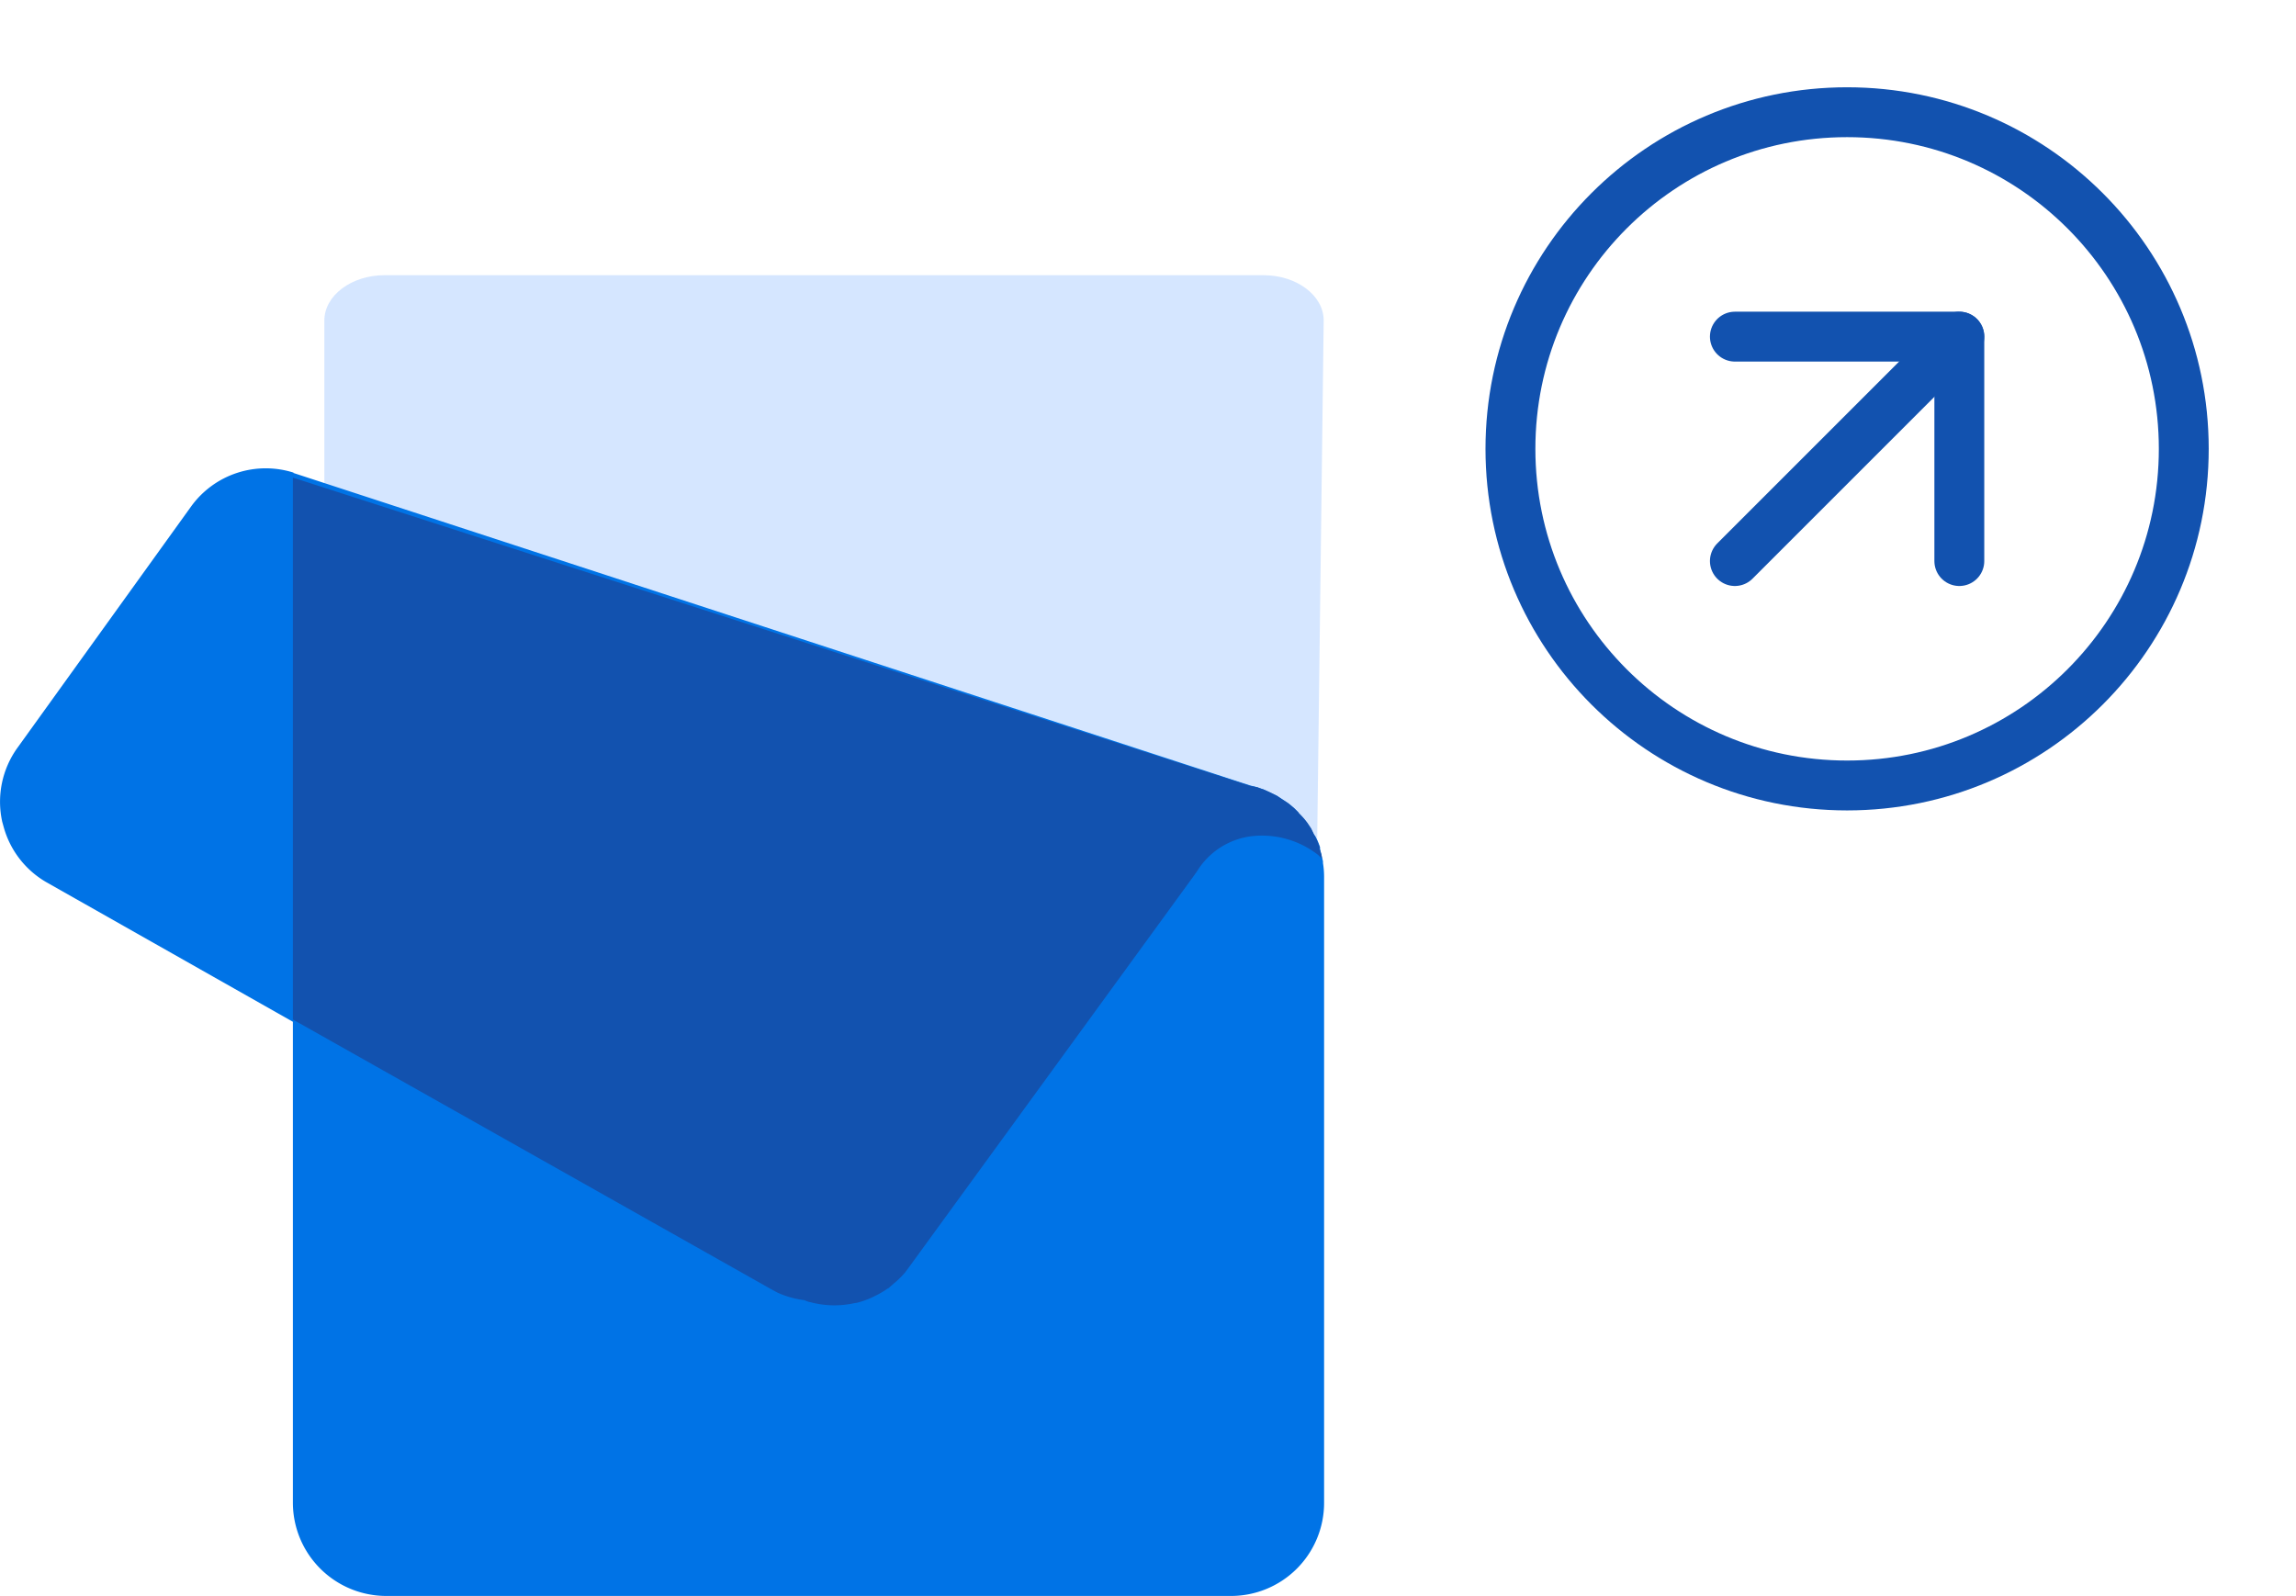
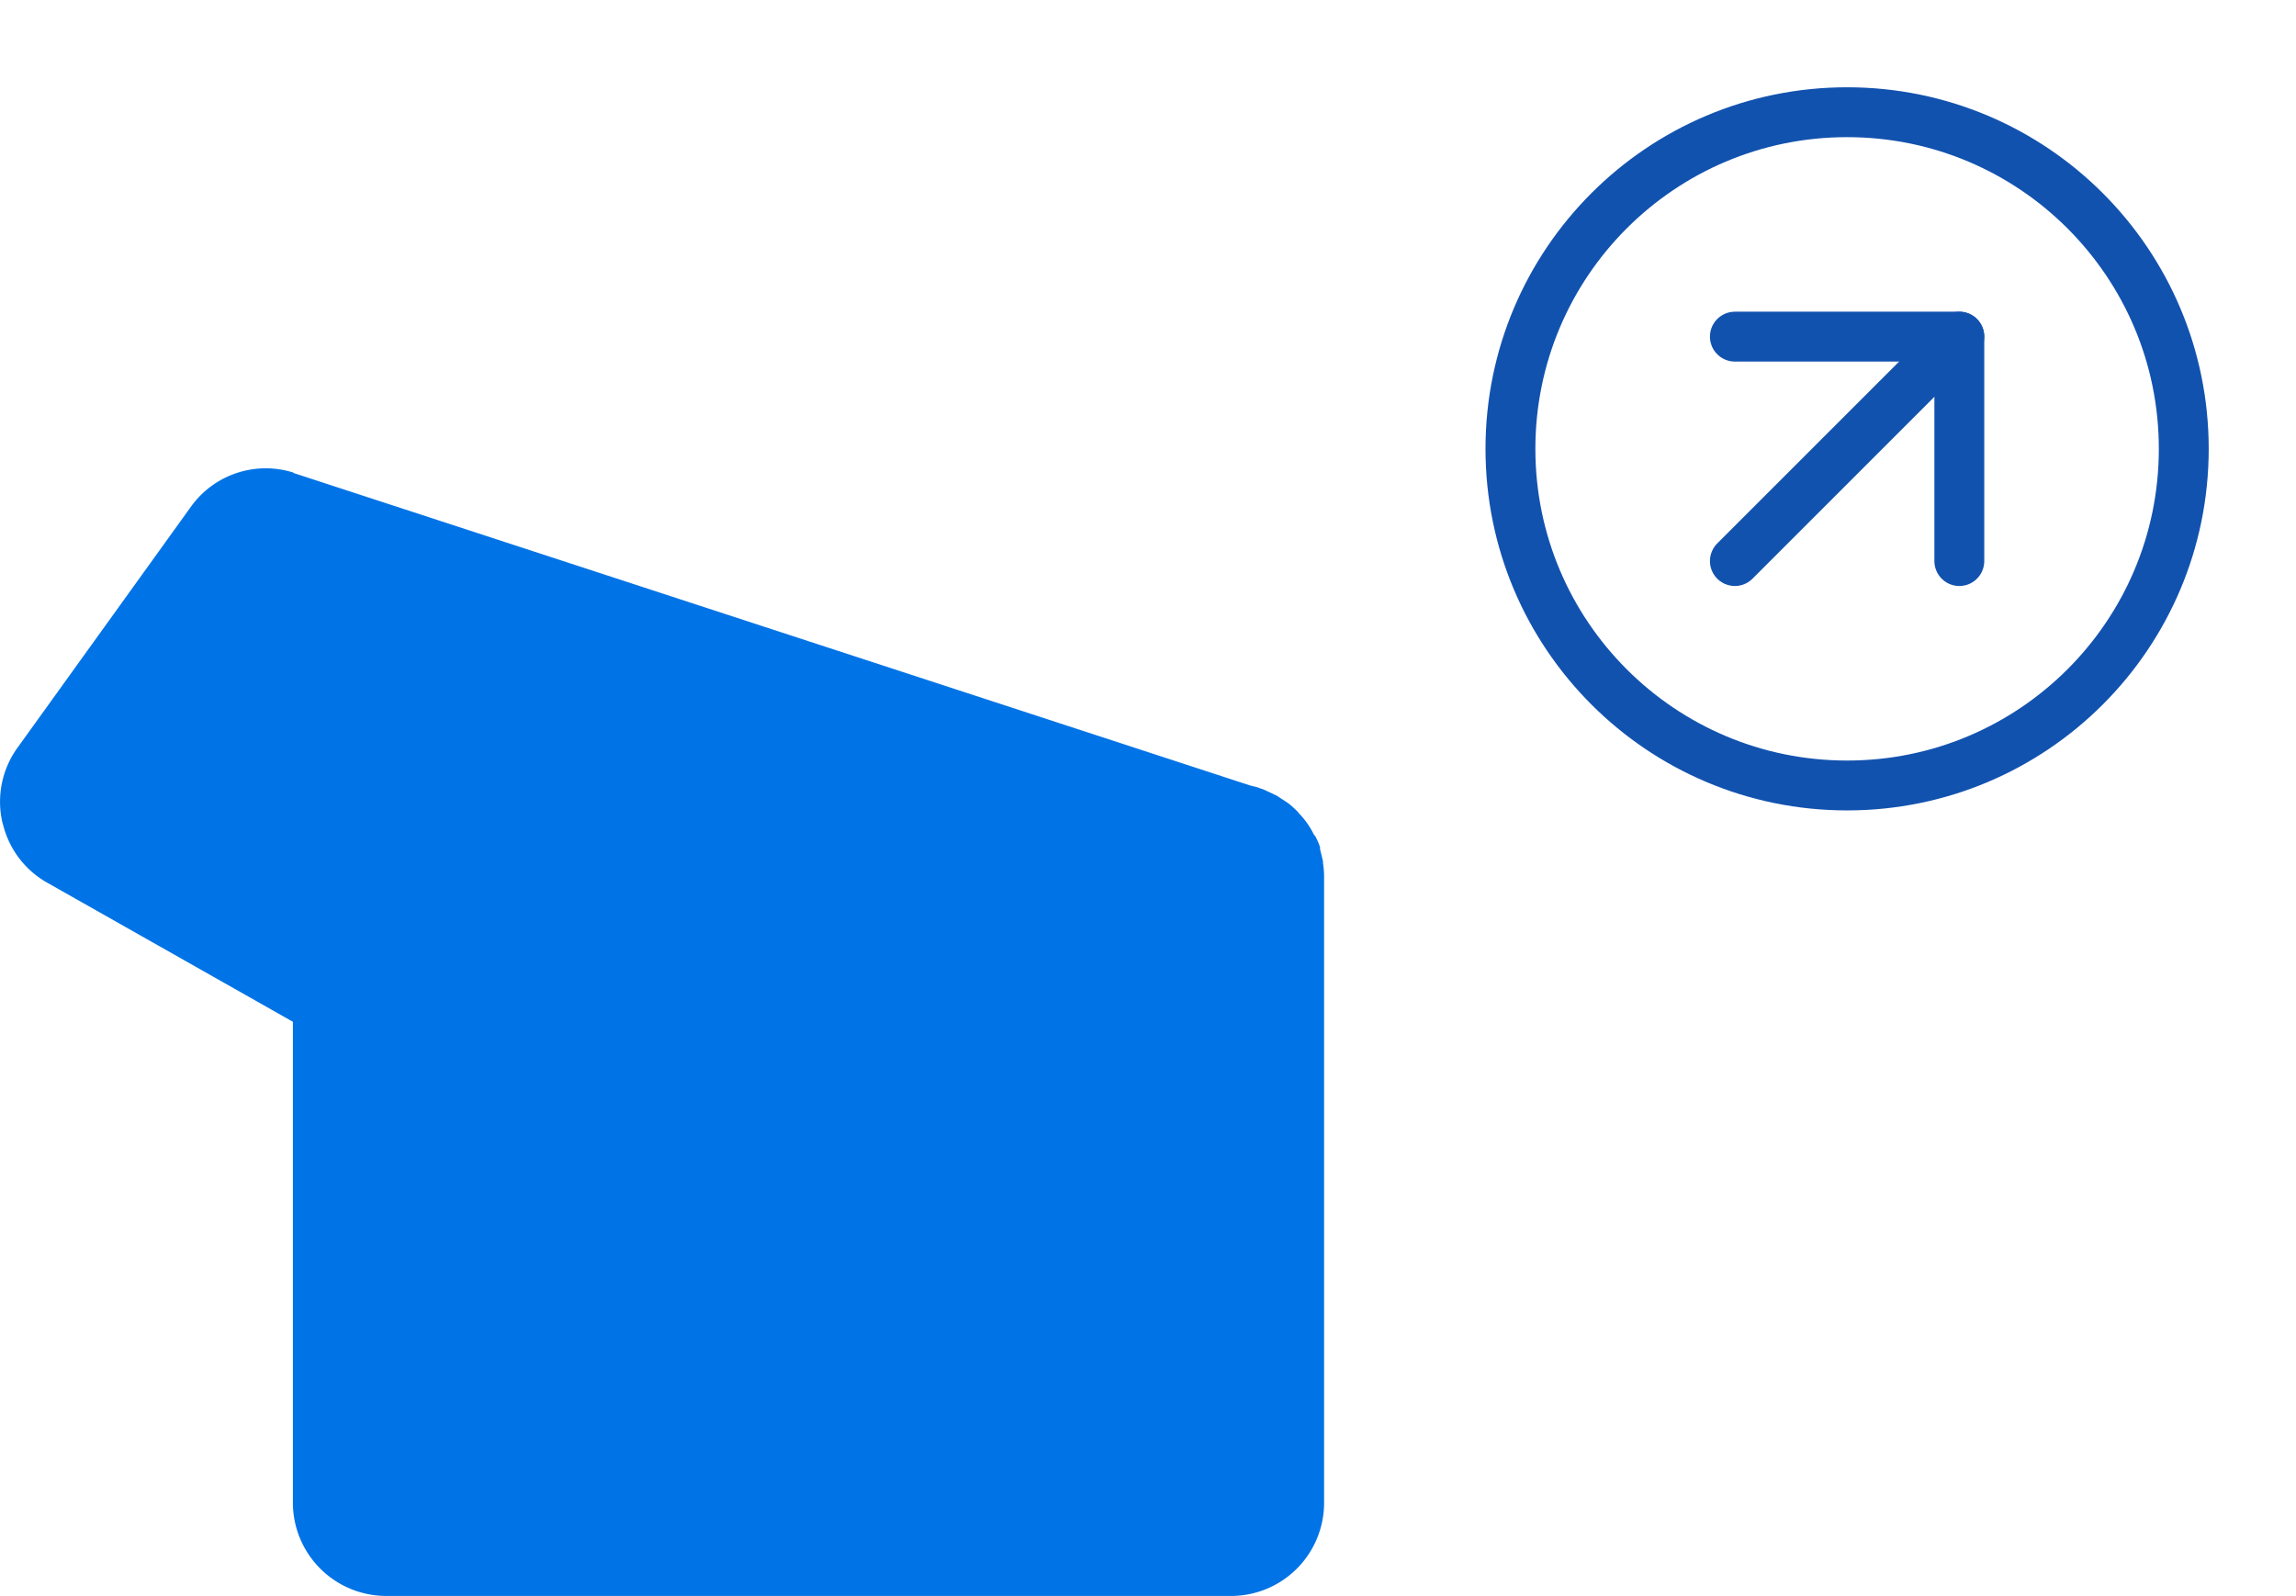
<svg xmlns="http://www.w3.org/2000/svg" width="46.033" height="32" viewBox="0 0 46.033 32">
  <g id="Сгруппировать_9315" data-name="Сгруппировать 9315" transform="translate(-158.967 -4978)">
    <g id="Сгруппировать_9208" data-name="Сгруппировать 9208" transform="translate(-2.033 4)">
      <g id="Сгруппировать_9206" data-name="Сгруппировать 9206" transform="translate(161 4979.518)">
-         <path id="Контур_3561" data-name="Контур 3561" d="M.909,0H24.24c.5,0,.909.541.909,1.208v17.62c0,.667-.407,1.208-.909,1.208L1.2,19.748c-.5,0-.909-.541-.909-1.208L0,1.208C0,.541.407,0,.909,0Z" transform="matrix(0, -1, 1, 0, 6.503, 25.149)" fill="#d5e6ff" />
        <g id="Сгруппировать_9205" data-name="Сгруппировать 9205" transform="translate(0 26.483) rotate(-90)">
          <g id="Сгруппировать_9166" data-name="Сгруппировать 9166" transform="translate(0)">
            <path id="Контур_3497" data-name="Контур 3497" d="M15.536.042A1.853,1.853,0,0,1,17,.345l4.842,3.484a1.845,1.845,0,0,1,.679,2.066V5.872L16.252,25.061l-.037.148-.022.059-.022.066-.111.236-.015.03-.14.214-.022.03a2.139,2.139,0,0,1-.17.185l-.022.015a1.653,1.653,0,0,1-.428.3l-.022.022a1.249,1.249,0,0,1-.229.1h-.037l-.244.059h-.037a1.7,1.7,0,0,1-.266.022H1.867A1.867,1.867,0,0,1,0,24.655V7.754A1.873,1.873,0,0,1,1.867,5.872h9.646l2.8-4.945A1.845,1.845,0,0,1,15.4.079l.133-.037Z" transform="translate(0 0)" fill="#0073e6" />
-             <path id="Контур_3498" data-name="Контур 3498" d="M16.6,0,10.421,19.189l-.015.074-.015.074-.022.059-.022.066-.052.118-.059.118-.015.03-.074.111-.066.1-.022.03-.081.1-.089.089-.022.015a1.375,1.375,0,0,1-.192.17l-.111.074-.125.059-.022.015-.111.052-.118.044H9.151l-.118.037-.074.007.074-.074a1.827,1.827,0,0,0,.376-1.343,1.5,1.5,0,0,0-.7-1.085L8.6,18.052.76,12.347l-.1-.074a1.875,1.875,0,0,1-.192-.192l-.03-.037q-.046-.05-.089-.1l-.015-.03-.022-.03a1.793,1.793,0,0,1-.125-.221l-.022-.044a1.845,1.845,0,0,1-.111-.31l-.007-.052-.015-.074-.007-.044a1.852,1.852,0,0,1,.037-.745l.015-.066q.014-.037.03-.074a1.837,1.837,0,0,1,.155-.546L.332,9.58,5.734,0H16.591Z" transform="translate(5.824 5.872)" fill="#1252af" />
          </g>
        </g>
      </g>
    </g>
    <g id="tabler-icon-arrow-up-right-circle" transform="translate(187 4978)">
      <path id="Контур_3562" data-name="Контур 3562" d="M0,0H18V18H0Z" fill="none" />
      <circle id="Эллипс_494" data-name="Эллипс 494" cx="6.75" cy="6.75" r="6.75" transform="translate(2.25 2.25)" fill="none" stroke="#1252af" stroke-linecap="round" stroke-linejoin="round" stroke-width="1" />
      <line id="Линия_433" data-name="Линия 433" x1="4.5" y2="4.5" transform="translate(6.75 6.75)" fill="none" stroke="#1252af" stroke-linecap="round" stroke-linejoin="round" stroke-width="1" />
      <path id="Контур_3563" data-name="Контур 3563" d="M13.5,13.5V9H9" transform="translate(-2.25 -2.25)" fill="none" stroke="#1252af" stroke-linecap="round" stroke-linejoin="round" stroke-width="1" />
    </g>
  </g>
</svg>